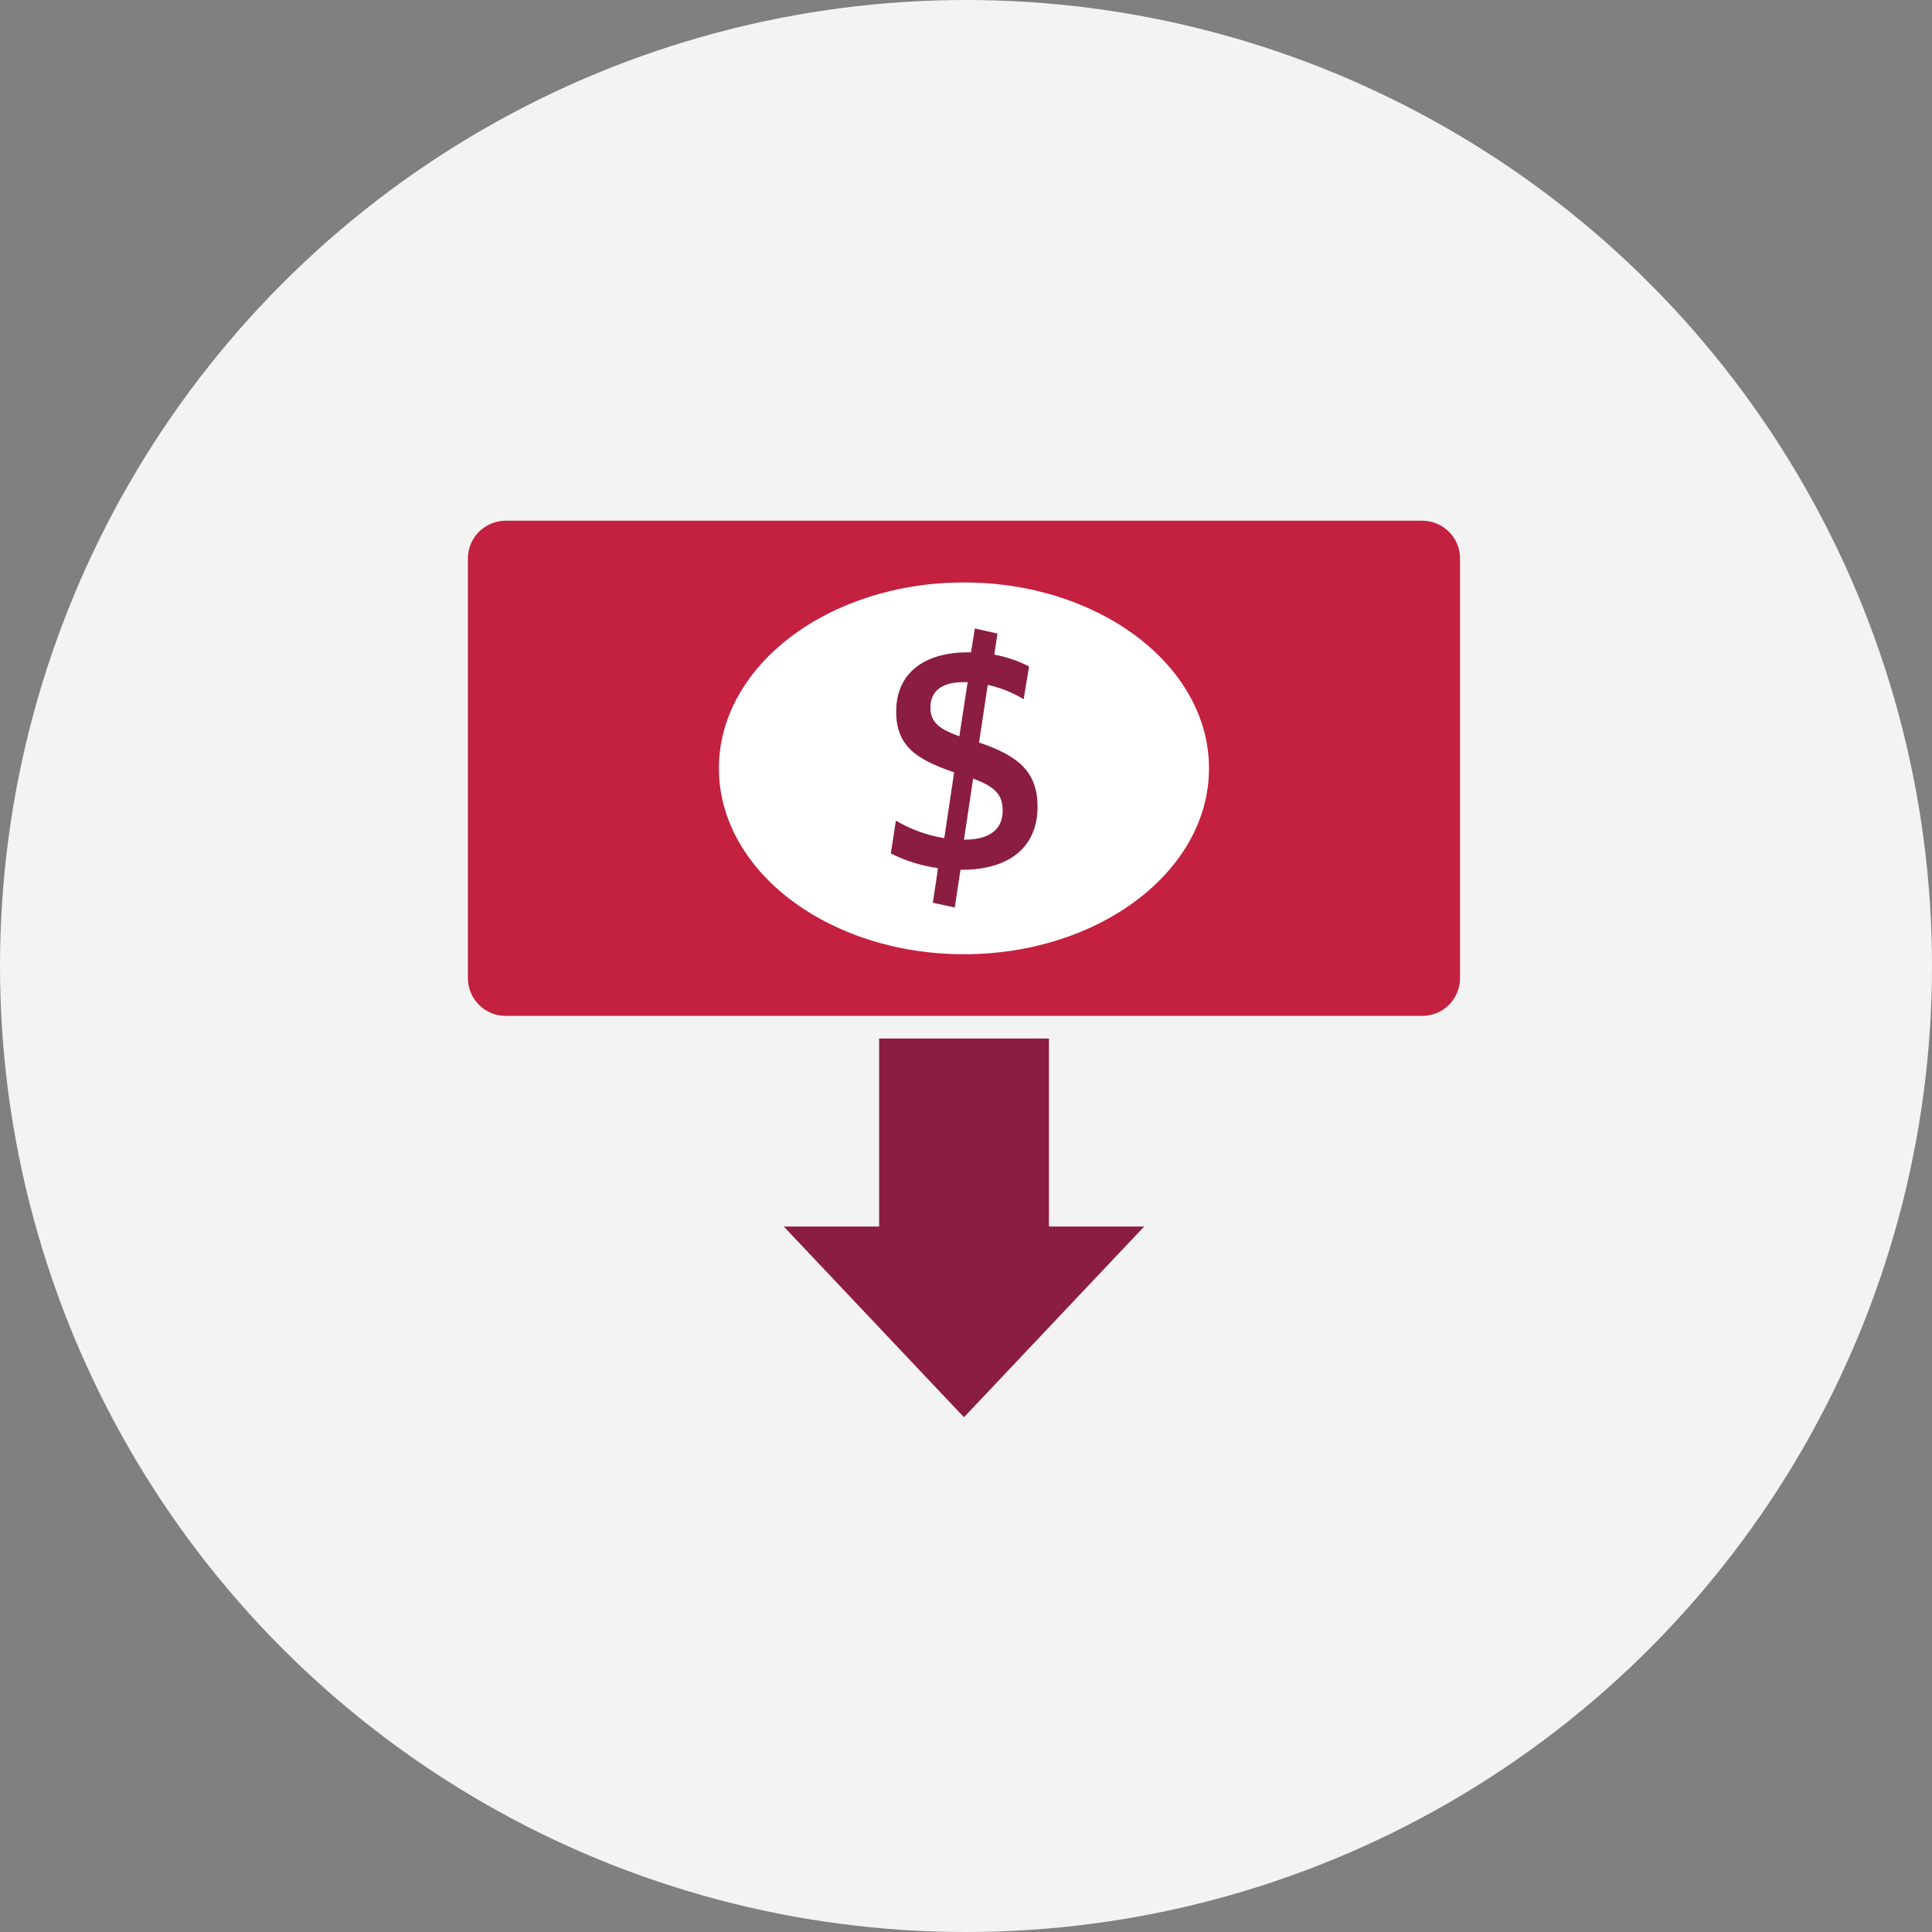
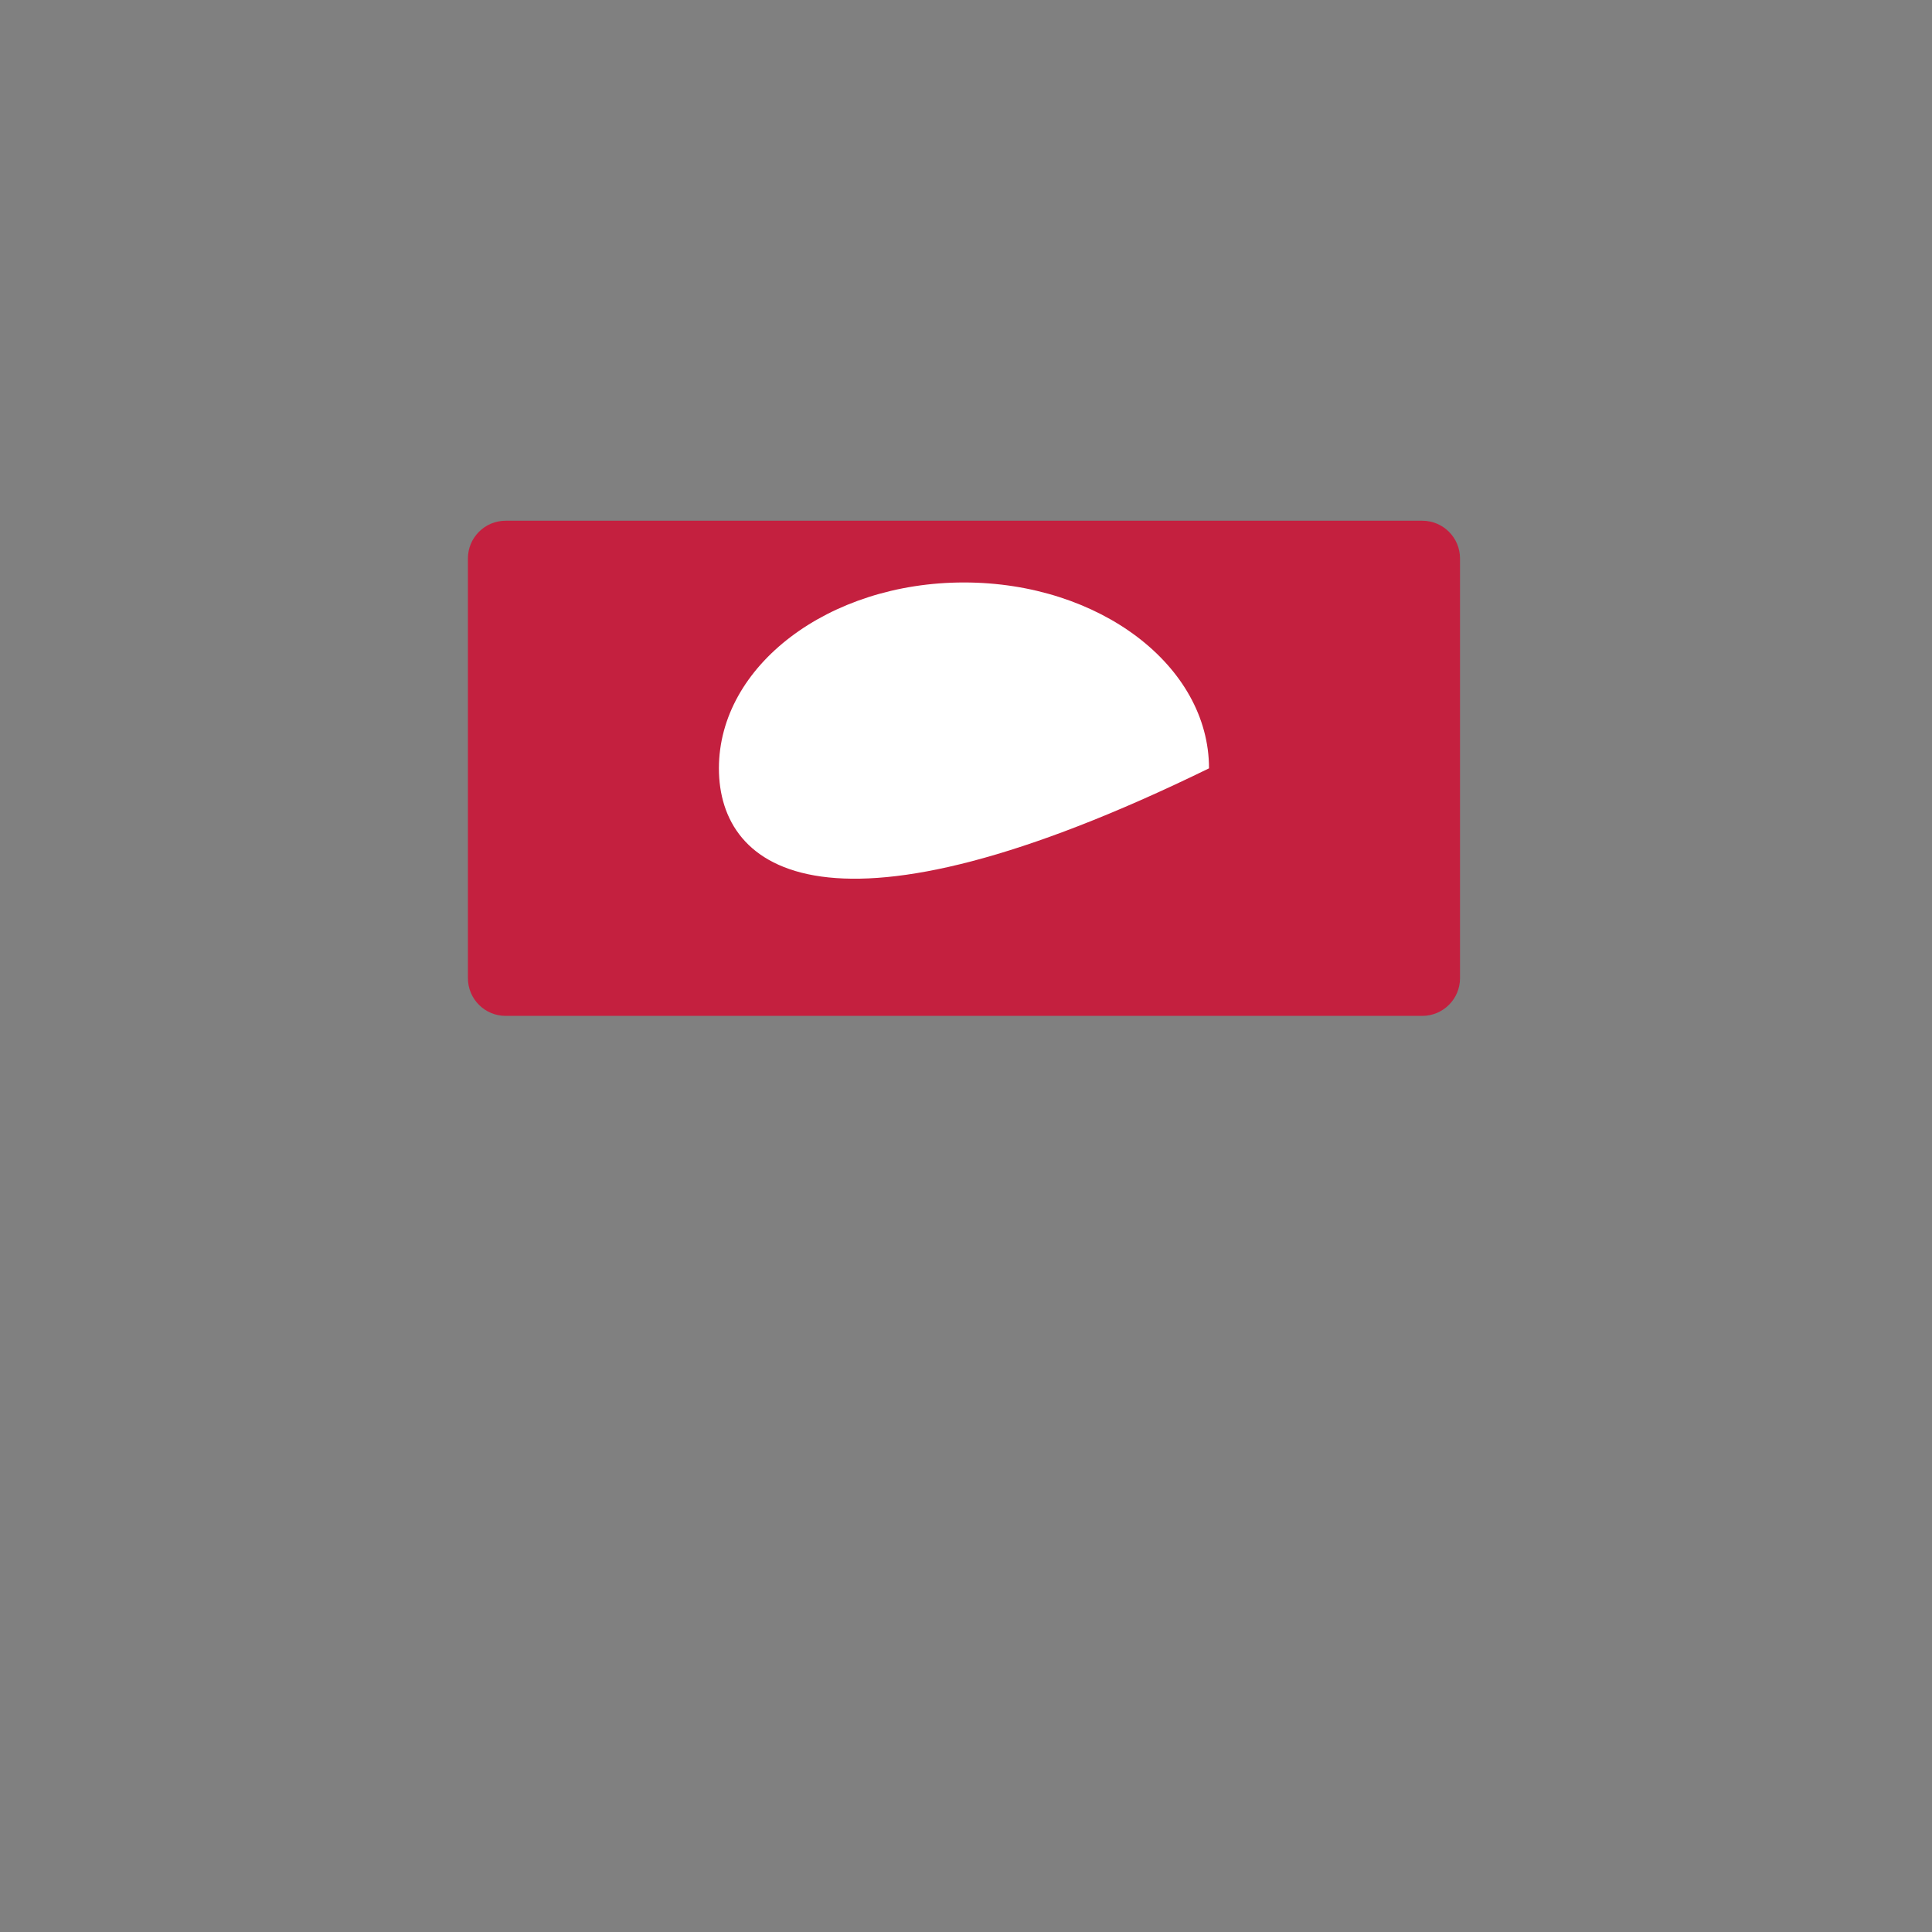
<svg xmlns="http://www.w3.org/2000/svg" width="256px" height="256px" viewBox="0 0 256 256" version="1.1">
  <rect x="0" y="0" width="256" height="256" fill="#808080" stroke="none" />
  <title>Icons/Illustrative/currency/lower-payments-256x256</title>
  <desc>Created with Sketch.</desc>
  <g id="Icons/Illustrative/currency/lower-payments-256x256" stroke="none" stroke-width="1" fill="none" fill-rule="evenodd">
    <g id="Icons/Illustrative/Oval" fill="#F2F3F2">
-       <circle id="Oval" cx="128" cy="128" r="128" />
-     </g>
+       </g>
    <g id="Group-11" transform="translate(62, 68)">
      <g id="Group-3" transform="translate(0, 0.79)" fill="#C4203F">
        <path d="M131.46,5.21 L131.46,60.82 C131.46,63.582 129.221,65.82 126.46,65.82 L5,65.82 C2.239,65.82 0.001,63.582 0.001,60.82 L0.001,5.21 C0.001,2.449 2.239,0.21 5,0.21 L126.46,0.21 C129.221,0.21 131.46,2.449 131.46,5.21" id="Fill-1" />
      </g>
-       <path d="M65.73,9.18 C83.663,9.18 98.2,20.207 98.2,33.81 C98.2,47.413 83.663,58.44 65.73,58.44 C47.797,58.44 33.26,47.413 33.26,33.81 C33.26,20.207 47.797,9.18 65.73,9.18" id="Fill-4" fill="#FFFFFF" />
-       <path d="M65.8,43.26 C69.171,43.26 70.86,41.87 70.86,39.39 C70.86,37.53 70.1,36.31 66.94,35.17 L65.73,43.28 L65.8,43.26 Z M65.67,22.39 C62.67,22.39 61.29,23.66 61.29,25.73 C61.29,27.54 62.17,28.51 65.12,29.56 L66.22,22.39 L65.67,22.39 Z M74.36,20.31 L73.64,24.65 C72.171,23.756 70.561,23.114 68.881,22.75 L67.73,30.39 C73,32.16 75.48,34.31 75.48,38.9 C75.48,44.34 71.61,47.25 65.48,47.25 L65.27,47.25 L64.51,52.25 L61.6,51.62 C61.6,51.62 62.32,47.03 62.28,47.03 C60.109,46.727 58.001,46.072 56.04,45.09 L56.71,40.74 C58.683,41.906 60.858,42.694 63.12,43.06 L64.43,34.34 C59.33,32.61 56.75,30.8 56.75,26.28 C56.75,21.22 60.42,18.44 66.24,18.44 L66.66,18.44 L67.171,15.28 L70.171,15.95 L69.75,18.74 C71.355,19.037 72.908,19.566 74.36,20.31 L74.36,20.31 Z" id="Fill-6" fill="#8B1D41" />
+       <path d="M65.73,9.18 C83.663,9.18 98.2,20.207 98.2,33.81 C47.797,58.44 33.26,47.413 33.26,33.81 C33.26,20.207 47.797,9.18 65.73,9.18" id="Fill-4" fill="#FFFFFF" />
      <g id="Group-10" transform="translate(41, 68.79)" fill="#8B1D41">
-         <polygon id="Fill-8" points="35.99 0.82 13.49 0.82 13.49 25.73 0.85 25.73 24.73 51.001 48.61 25.73 35.99 25.73" />
-       </g>
+         </g>
    </g>
  </g>
</svg>